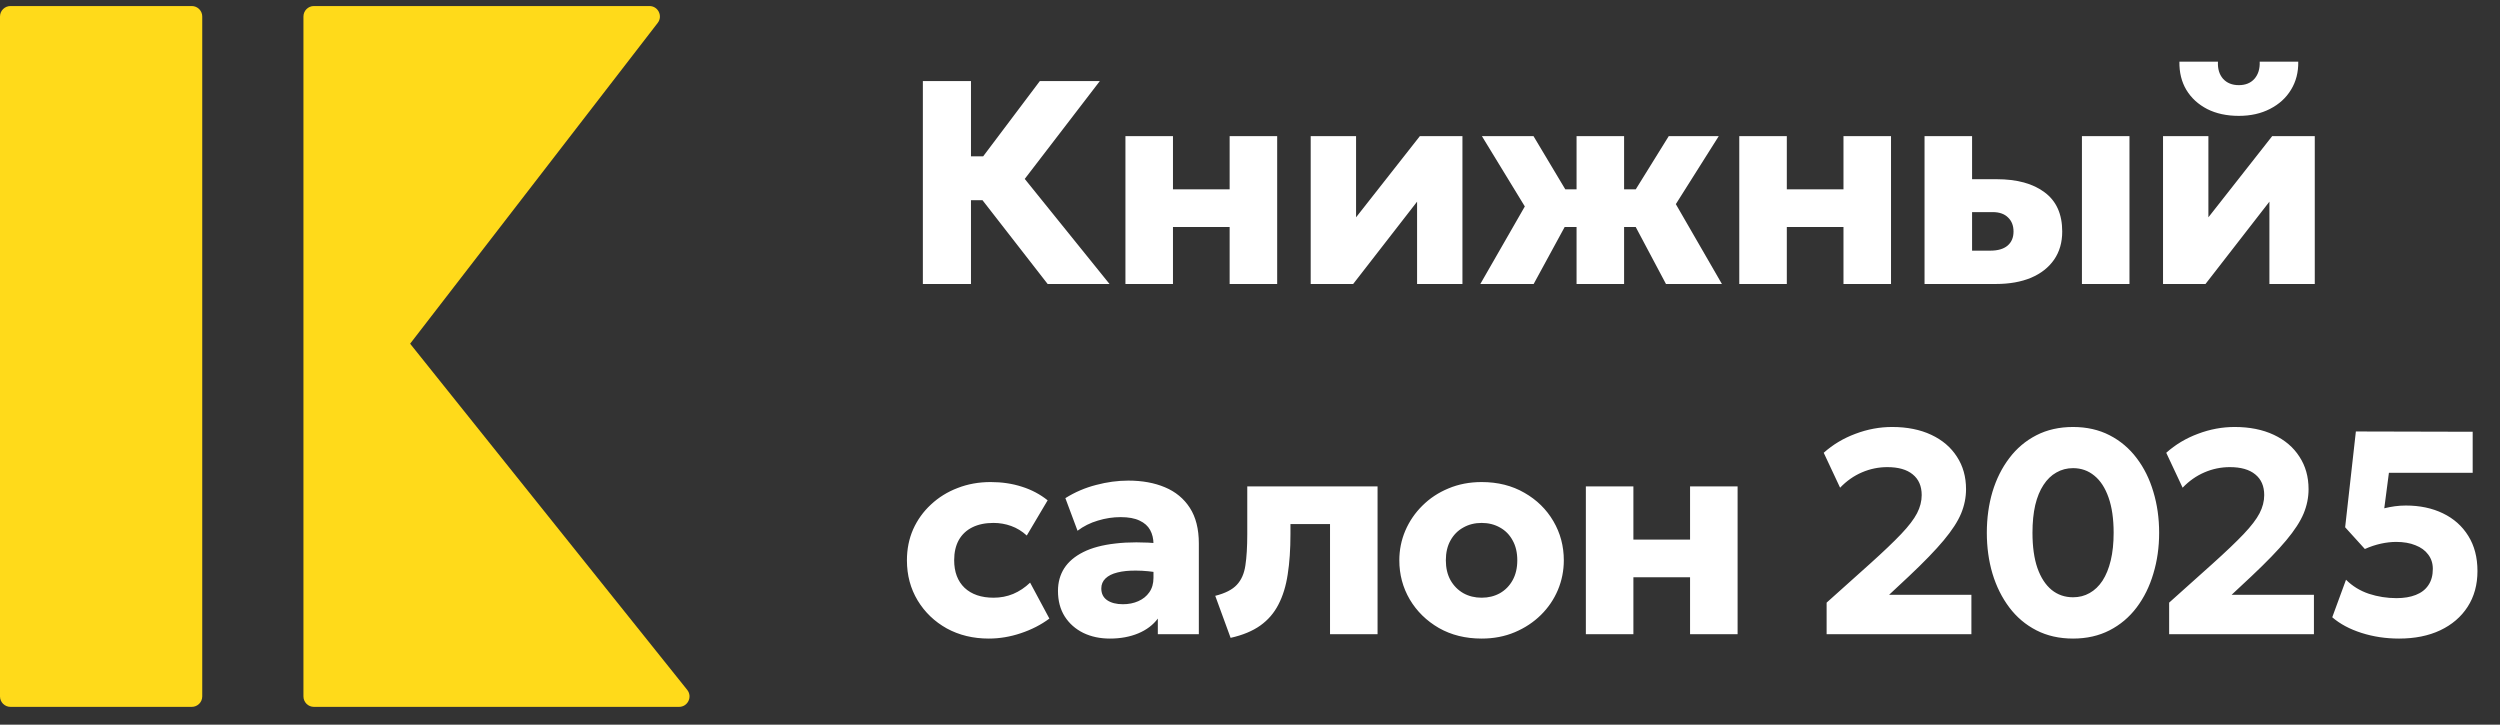
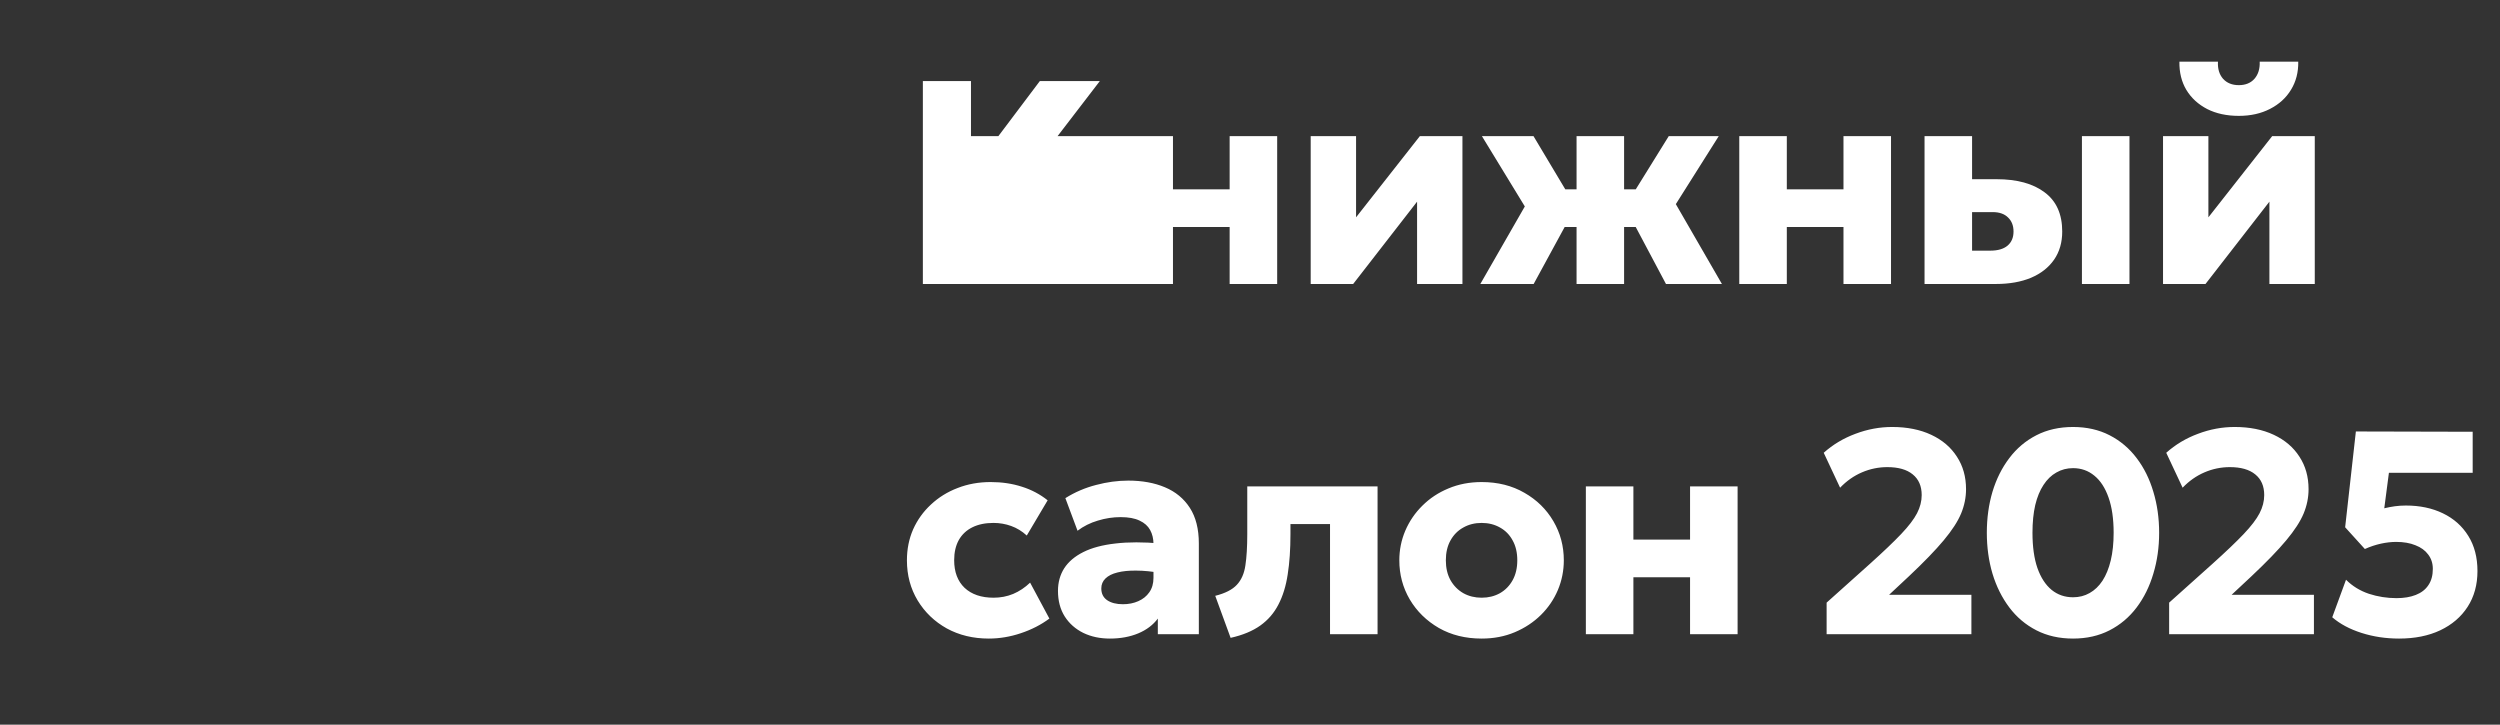
<svg xmlns="http://www.w3.org/2000/svg" width="207" height="60" viewBox="0 0 207 60" fill="none">
  <rect x="0" y="0" width="207" height="60" fill="#333333" stroke="none" />
  <g clip-path="url(#clip0_66_2)">
-     <path d="M0.867 0.5C0.388 0.5 0 0.888 0 1.367V57.663C0 58.141 0.388 58.529 0.867 58.529H15.879C16.358 58.529 16.746 58.141 16.746 57.663V1.367C16.746 0.888 16.358 0.5 15.879 0.5H0.867Z" fill="#FFDA1A" />
-     <path d="M56.225 58.529C56.952 58.529 57.356 57.688 56.901 57.121L33.959 28.459L54.459 1.896C54.899 1.326 54.492 0.5 53.773 0.5H25.992C25.514 0.5 25.125 0.888 25.125 1.367V57.663C25.125 58.141 25.514 58.529 25.992 58.529H56.225Z" fill="#FFDA1A" />
-     <path d="M86.745 23.514L79.989 14.826L86.097 6.714H91.065L84.849 14.814L91.869 23.514H86.745ZM76.413 23.514V6.714H80.397V12.942H83.565V16.578H80.397V23.514H76.413ZM93.186 23.514V11.274H97.122V15.678H101.814V11.274H105.75V23.514H101.814V18.798H97.122V23.514H93.186ZM108.526 23.514V11.274H112.282V17.994L117.562 11.274H121.09V23.514H117.334V16.698L112.042 23.514H108.526ZM130.539 23.514V18.798H127.119V15.678H130.539V11.274H134.475V15.678H137.871V18.798H134.475V23.514H130.539ZM122.571 23.514L126.255 17.094L122.703 11.274H126.975L130.467 17.118L126.987 23.514H122.571ZM137.943 23.514L134.547 17.118L138.171 11.274H142.311L138.759 16.902L142.575 23.514H137.943ZM144.012 23.514V11.274H147.948V15.678H152.64V11.274H156.576V23.514H152.64V18.798H147.948V23.514H144.012ZM159.352 23.514V11.274H163.288V20.754H164.8C165.416 20.754 165.888 20.618 166.216 20.346C166.552 20.066 166.72 19.674 166.72 19.17C166.72 18.682 166.568 18.294 166.264 18.006C165.968 17.71 165.544 17.562 164.992 17.562H162.892V14.838H165.316C167.012 14.838 168.34 15.202 169.3 15.93C170.268 16.65 170.752 17.73 170.752 19.17C170.752 20.074 170.528 20.85 170.08 21.498C169.632 22.146 168.996 22.646 168.172 22.998C167.348 23.342 166.376 23.514 165.256 23.514H159.352ZM172.384 23.514V11.274H176.32V23.514H172.384ZM179.099 23.514V11.274H182.855V17.994L188.135 11.274H191.663V23.514H187.907V16.698L182.615 23.514H179.099ZM185.375 9.594C184.375 9.594 183.503 9.406 182.759 9.03C182.015 8.646 181.439 8.118 181.031 7.446C180.631 6.774 180.439 5.994 180.455 5.106H183.647C183.615 5.69 183.755 6.162 184.067 6.522C184.387 6.874 184.823 7.05 185.375 7.05C185.927 7.05 186.359 6.874 186.671 6.522C186.983 6.162 187.127 5.69 187.103 5.106H190.295C190.311 5.978 190.111 6.754 189.695 7.434C189.287 8.106 188.707 8.634 187.955 9.018C187.211 9.402 186.351 9.594 185.375 9.594ZM81.873 52.874C80.577 52.874 79.417 52.594 78.393 52.034C77.377 51.466 76.573 50.694 75.981 49.718C75.389 48.734 75.093 47.626 75.093 46.394C75.093 45.466 75.265 44.61 75.609 43.826C75.961 43.042 76.453 42.358 77.085 41.774C77.717 41.182 78.453 40.726 79.293 40.406C80.133 40.078 81.045 39.914 82.029 39.914C82.957 39.914 83.817 40.042 84.609 40.298C85.401 40.546 86.113 40.922 86.745 41.426L85.017 44.342C84.625 43.982 84.193 43.718 83.721 43.55C83.257 43.382 82.769 43.298 82.257 43.298C81.585 43.298 81.005 43.418 80.517 43.658C80.029 43.898 79.653 44.25 79.389 44.714C79.133 45.178 79.005 45.734 79.005 46.382C79.005 47.358 79.293 48.122 79.869 48.674C80.453 49.218 81.253 49.49 82.269 49.49C82.845 49.49 83.385 49.386 83.889 49.178C84.401 48.962 84.869 48.65 85.293 48.242L86.889 51.218C86.201 51.73 85.413 52.134 84.525 52.43C83.645 52.726 82.761 52.874 81.873 52.874ZM91.896 52.874C91.08 52.874 90.348 52.718 89.7 52.406C89.052 52.086 88.54 51.634 88.164 51.05C87.788 50.458 87.6 49.75 87.6 48.926C87.6 48.222 87.772 47.598 88.116 47.054C88.468 46.51 88.996 46.062 89.7 45.71C90.404 45.358 91.288 45.122 92.352 45.002C93.424 44.874 94.676 44.874 96.108 45.002L96.144 47.45C95.384 47.314 94.696 47.246 94.08 47.246C93.472 47.238 92.952 47.29 92.52 47.402C92.096 47.506 91.768 47.67 91.536 47.894C91.304 48.118 91.188 48.394 91.188 48.722C91.188 49.146 91.348 49.47 91.668 49.694C91.996 49.918 92.432 50.03 92.976 50.03C93.448 50.03 93.872 49.946 94.248 49.778C94.632 49.61 94.936 49.366 95.16 49.046C95.392 48.718 95.508 48.318 95.508 47.846V45.05C95.508 44.61 95.416 44.222 95.232 43.886C95.048 43.55 94.756 43.29 94.356 43.106C93.964 42.914 93.44 42.818 92.784 42.818C92.152 42.818 91.524 42.914 90.9 43.106C90.276 43.29 89.716 43.57 89.22 43.946L88.212 41.246C89.004 40.75 89.852 40.386 90.756 40.154C91.66 39.914 92.548 39.794 93.42 39.794C94.572 39.794 95.584 39.978 96.456 40.346C97.336 40.714 98.024 41.282 98.52 42.05C99.016 42.818 99.264 43.802 99.264 45.002V52.514H95.868V51.218C95.476 51.746 94.936 52.154 94.248 52.442C93.56 52.73 92.776 52.874 91.896 52.874ZM101.894 52.814L100.622 49.334C101.446 49.126 102.042 48.822 102.41 48.422C102.786 48.022 103.022 47.486 103.118 46.814C103.222 46.134 103.274 45.274 103.274 44.234V40.274H114.062V52.514H110.126V43.394H106.85V44.234C106.85 45.482 106.774 46.59 106.622 47.558C106.478 48.518 106.222 49.35 105.854 50.054C105.494 50.758 104.994 51.338 104.354 51.794C103.714 52.25 102.894 52.59 101.894 52.814ZM122.68 52.874C121.344 52.874 120.164 52.582 119.14 51.998C118.116 51.406 117.312 50.618 116.728 49.634C116.152 48.65 115.864 47.57 115.864 46.394C115.864 45.538 116.028 44.722 116.356 43.946C116.692 43.162 117.164 42.47 117.772 41.87C118.38 41.262 119.1 40.786 119.932 40.442C120.764 40.09 121.68 39.914 122.68 39.914C124.016 39.914 125.196 40.21 126.22 40.802C127.244 41.386 128.044 42.17 128.62 43.154C129.196 44.138 129.484 45.218 129.484 46.394C129.484 47.25 129.32 48.07 128.992 48.854C128.664 49.63 128.196 50.318 127.588 50.918C126.98 51.518 126.26 51.994 125.428 52.346C124.596 52.698 123.68 52.874 122.68 52.874ZM122.68 49.49C123.24 49.49 123.744 49.366 124.192 49.118C124.64 48.862 124.992 48.502 125.248 48.038C125.504 47.574 125.632 47.026 125.632 46.394C125.632 45.754 125.504 45.206 125.248 44.75C125 44.286 124.652 43.93 124.204 43.682C123.756 43.426 123.248 43.298 122.68 43.298C122.112 43.298 121.604 43.426 121.156 43.682C120.708 43.93 120.356 44.286 120.1 44.75C119.844 45.206 119.716 45.754 119.716 46.394C119.716 47.026 119.844 47.574 120.1 48.038C120.364 48.502 120.72 48.862 121.168 49.118C121.616 49.366 122.12 49.49 122.68 49.49ZM131.309 52.514V40.274H135.245V44.678H139.937V40.274H143.873V52.514H139.937V47.798H135.245V52.514H131.309ZM151.244 52.514V49.898L154.82 46.694C155.924 45.702 156.788 44.878 157.412 44.222C158.036 43.566 158.476 42.99 158.732 42.494C158.988 41.998 159.116 41.498 159.116 40.994C159.116 40.25 158.868 39.678 158.372 39.278C157.884 38.878 157.184 38.678 156.272 38.678C155.544 38.678 154.844 38.822 154.172 39.11C153.5 39.398 152.896 39.822 152.36 40.382L151.004 37.49C151.764 36.81 152.64 36.286 153.632 35.918C154.624 35.542 155.636 35.354 156.668 35.354C157.908 35.354 158.988 35.57 159.908 36.002C160.828 36.434 161.536 37.038 162.032 37.814C162.536 38.582 162.788 39.478 162.788 40.502C162.788 41.19 162.652 41.862 162.38 42.518C162.108 43.174 161.628 43.914 160.94 44.738C160.26 45.554 159.3 46.546 158.06 47.714L156.416 49.25H163.232V52.514H151.244ZM171.649 52.874C170.513 52.874 169.501 52.646 168.613 52.19C167.725 51.734 166.977 51.102 166.369 50.294C165.761 49.486 165.297 48.554 164.977 47.498C164.665 46.442 164.509 45.314 164.509 44.114C164.509 42.906 164.665 41.774 164.977 40.718C165.297 39.662 165.761 38.734 166.369 37.934C166.977 37.126 167.725 36.494 168.613 36.038C169.501 35.582 170.513 35.354 171.649 35.354C172.777 35.354 173.785 35.582 174.673 36.038C175.561 36.494 176.309 37.126 176.917 37.934C177.525 38.734 177.985 39.662 178.297 40.718C178.617 41.774 178.777 42.906 178.777 44.114C178.777 45.314 178.617 46.442 178.297 47.498C177.985 48.554 177.525 49.486 176.917 50.294C176.309 51.102 175.561 51.734 174.673 52.19C173.785 52.646 172.777 52.874 171.649 52.874ZM171.649 49.454C172.153 49.454 172.609 49.338 173.017 49.106C173.433 48.874 173.789 48.534 174.085 48.086C174.381 47.63 174.609 47.07 174.769 46.406C174.929 45.742 175.009 44.978 175.009 44.114C175.009 42.962 174.869 41.99 174.589 41.198C174.309 40.398 173.917 39.794 173.413 39.386C172.909 38.97 172.321 38.762 171.649 38.762C171.145 38.762 170.685 38.882 170.269 39.122C169.853 39.354 169.497 39.698 169.201 40.154C168.905 40.602 168.677 41.158 168.517 41.822C168.365 42.486 168.289 43.25 168.289 44.114C168.289 45.266 168.425 46.238 168.697 47.03C168.977 47.822 169.369 48.426 169.873 48.842C170.377 49.25 170.969 49.454 171.649 49.454ZM179.605 52.514V49.898L183.181 46.694C184.285 45.702 185.149 44.878 185.773 44.222C186.397 43.566 186.837 42.99 187.093 42.494C187.349 41.998 187.477 41.498 187.477 40.994C187.477 40.25 187.229 39.678 186.733 39.278C186.245 38.878 185.545 38.678 184.633 38.678C183.905 38.678 183.205 38.822 182.533 39.11C181.861 39.398 181.257 39.822 180.721 40.382L179.365 37.49C180.125 36.81 181.001 36.286 181.993 35.918C182.985 35.542 183.997 35.354 185.029 35.354C186.269 35.354 187.349 35.57 188.269 36.002C189.189 36.434 189.897 37.038 190.393 37.814C190.897 38.582 191.149 39.478 191.149 40.502C191.149 41.19 191.013 41.862 190.741 42.518C190.469 43.174 189.989 43.914 189.301 44.738C188.621 45.554 187.661 46.546 186.421 47.714L184.777 49.25H191.593V52.514H179.605ZM198.642 52.874C197.546 52.874 196.51 52.718 195.534 52.406C194.558 52.094 193.75 51.662 193.11 51.11L194.25 48.002C194.778 48.53 195.41 48.918 196.146 49.166C196.882 49.406 197.642 49.526 198.426 49.526C199.042 49.526 199.574 49.438 200.022 49.262C200.478 49.086 200.826 48.818 201.066 48.458C201.314 48.098 201.438 47.646 201.438 47.102C201.438 46.646 201.31 46.25 201.054 45.914C200.806 45.578 200.454 45.322 199.998 45.146C199.55 44.962 199.018 44.87 198.402 44.87C198.002 44.87 197.582 44.918 197.142 45.014C196.702 45.11 196.258 45.258 195.81 45.458L194.178 43.658L195.066 35.726L204.738 35.75V39.146H197.802L197.418 42.086C197.714 42.014 198.006 41.958 198.294 41.918C198.59 41.878 198.894 41.858 199.206 41.858C200.366 41.858 201.39 42.074 202.278 42.506C203.174 42.938 203.874 43.562 204.378 44.378C204.882 45.186 205.134 46.154 205.134 47.282C205.134 48.418 204.862 49.406 204.318 50.246C203.782 51.078 203.026 51.726 202.05 52.19C201.082 52.646 199.946 52.874 198.642 52.874Z" fill="white" />
+     <path d="M86.745 23.514L79.989 14.826L86.097 6.714H91.065L84.849 14.814L91.869 23.514H86.745ZM76.413 23.514V6.714H80.397V12.942H83.565V16.578H80.397V23.514H76.413ZV11.274H97.122V15.678H101.814V11.274H105.75V23.514H101.814V18.798H97.122V23.514H93.186ZM108.526 23.514V11.274H112.282V17.994L117.562 11.274H121.09V23.514H117.334V16.698L112.042 23.514H108.526ZM130.539 23.514V18.798H127.119V15.678H130.539V11.274H134.475V15.678H137.871V18.798H134.475V23.514H130.539ZM122.571 23.514L126.255 17.094L122.703 11.274H126.975L130.467 17.118L126.987 23.514H122.571ZM137.943 23.514L134.547 17.118L138.171 11.274H142.311L138.759 16.902L142.575 23.514H137.943ZM144.012 23.514V11.274H147.948V15.678H152.64V11.274H156.576V23.514H152.64V18.798H147.948V23.514H144.012ZM159.352 23.514V11.274H163.288V20.754H164.8C165.416 20.754 165.888 20.618 166.216 20.346C166.552 20.066 166.72 19.674 166.72 19.17C166.72 18.682 166.568 18.294 166.264 18.006C165.968 17.71 165.544 17.562 164.992 17.562H162.892V14.838H165.316C167.012 14.838 168.34 15.202 169.3 15.93C170.268 16.65 170.752 17.73 170.752 19.17C170.752 20.074 170.528 20.85 170.08 21.498C169.632 22.146 168.996 22.646 168.172 22.998C167.348 23.342 166.376 23.514 165.256 23.514H159.352ZM172.384 23.514V11.274H176.32V23.514H172.384ZM179.099 23.514V11.274H182.855V17.994L188.135 11.274H191.663V23.514H187.907V16.698L182.615 23.514H179.099ZM185.375 9.594C184.375 9.594 183.503 9.406 182.759 9.03C182.015 8.646 181.439 8.118 181.031 7.446C180.631 6.774 180.439 5.994 180.455 5.106H183.647C183.615 5.69 183.755 6.162 184.067 6.522C184.387 6.874 184.823 7.05 185.375 7.05C185.927 7.05 186.359 6.874 186.671 6.522C186.983 6.162 187.127 5.69 187.103 5.106H190.295C190.311 5.978 190.111 6.754 189.695 7.434C189.287 8.106 188.707 8.634 187.955 9.018C187.211 9.402 186.351 9.594 185.375 9.594ZM81.873 52.874C80.577 52.874 79.417 52.594 78.393 52.034C77.377 51.466 76.573 50.694 75.981 49.718C75.389 48.734 75.093 47.626 75.093 46.394C75.093 45.466 75.265 44.61 75.609 43.826C75.961 43.042 76.453 42.358 77.085 41.774C77.717 41.182 78.453 40.726 79.293 40.406C80.133 40.078 81.045 39.914 82.029 39.914C82.957 39.914 83.817 40.042 84.609 40.298C85.401 40.546 86.113 40.922 86.745 41.426L85.017 44.342C84.625 43.982 84.193 43.718 83.721 43.55C83.257 43.382 82.769 43.298 82.257 43.298C81.585 43.298 81.005 43.418 80.517 43.658C80.029 43.898 79.653 44.25 79.389 44.714C79.133 45.178 79.005 45.734 79.005 46.382C79.005 47.358 79.293 48.122 79.869 48.674C80.453 49.218 81.253 49.49 82.269 49.49C82.845 49.49 83.385 49.386 83.889 49.178C84.401 48.962 84.869 48.65 85.293 48.242L86.889 51.218C86.201 51.73 85.413 52.134 84.525 52.43C83.645 52.726 82.761 52.874 81.873 52.874ZM91.896 52.874C91.08 52.874 90.348 52.718 89.7 52.406C89.052 52.086 88.54 51.634 88.164 51.05C87.788 50.458 87.6 49.75 87.6 48.926C87.6 48.222 87.772 47.598 88.116 47.054C88.468 46.51 88.996 46.062 89.7 45.71C90.404 45.358 91.288 45.122 92.352 45.002C93.424 44.874 94.676 44.874 96.108 45.002L96.144 47.45C95.384 47.314 94.696 47.246 94.08 47.246C93.472 47.238 92.952 47.29 92.52 47.402C92.096 47.506 91.768 47.67 91.536 47.894C91.304 48.118 91.188 48.394 91.188 48.722C91.188 49.146 91.348 49.47 91.668 49.694C91.996 49.918 92.432 50.03 92.976 50.03C93.448 50.03 93.872 49.946 94.248 49.778C94.632 49.61 94.936 49.366 95.16 49.046C95.392 48.718 95.508 48.318 95.508 47.846V45.05C95.508 44.61 95.416 44.222 95.232 43.886C95.048 43.55 94.756 43.29 94.356 43.106C93.964 42.914 93.44 42.818 92.784 42.818C92.152 42.818 91.524 42.914 90.9 43.106C90.276 43.29 89.716 43.57 89.22 43.946L88.212 41.246C89.004 40.75 89.852 40.386 90.756 40.154C91.66 39.914 92.548 39.794 93.42 39.794C94.572 39.794 95.584 39.978 96.456 40.346C97.336 40.714 98.024 41.282 98.52 42.05C99.016 42.818 99.264 43.802 99.264 45.002V52.514H95.868V51.218C95.476 51.746 94.936 52.154 94.248 52.442C93.56 52.73 92.776 52.874 91.896 52.874ZM101.894 52.814L100.622 49.334C101.446 49.126 102.042 48.822 102.41 48.422C102.786 48.022 103.022 47.486 103.118 46.814C103.222 46.134 103.274 45.274 103.274 44.234V40.274H114.062V52.514H110.126V43.394H106.85V44.234C106.85 45.482 106.774 46.59 106.622 47.558C106.478 48.518 106.222 49.35 105.854 50.054C105.494 50.758 104.994 51.338 104.354 51.794C103.714 52.25 102.894 52.59 101.894 52.814ZM122.68 52.874C121.344 52.874 120.164 52.582 119.14 51.998C118.116 51.406 117.312 50.618 116.728 49.634C116.152 48.65 115.864 47.57 115.864 46.394C115.864 45.538 116.028 44.722 116.356 43.946C116.692 43.162 117.164 42.47 117.772 41.87C118.38 41.262 119.1 40.786 119.932 40.442C120.764 40.09 121.68 39.914 122.68 39.914C124.016 39.914 125.196 40.21 126.22 40.802C127.244 41.386 128.044 42.17 128.62 43.154C129.196 44.138 129.484 45.218 129.484 46.394C129.484 47.25 129.32 48.07 128.992 48.854C128.664 49.63 128.196 50.318 127.588 50.918C126.98 51.518 126.26 51.994 125.428 52.346C124.596 52.698 123.68 52.874 122.68 52.874ZM122.68 49.49C123.24 49.49 123.744 49.366 124.192 49.118C124.64 48.862 124.992 48.502 125.248 48.038C125.504 47.574 125.632 47.026 125.632 46.394C125.632 45.754 125.504 45.206 125.248 44.75C125 44.286 124.652 43.93 124.204 43.682C123.756 43.426 123.248 43.298 122.68 43.298C122.112 43.298 121.604 43.426 121.156 43.682C120.708 43.93 120.356 44.286 120.1 44.75C119.844 45.206 119.716 45.754 119.716 46.394C119.716 47.026 119.844 47.574 120.1 48.038C120.364 48.502 120.72 48.862 121.168 49.118C121.616 49.366 122.12 49.49 122.68 49.49ZM131.309 52.514V40.274H135.245V44.678H139.937V40.274H143.873V52.514H139.937V47.798H135.245V52.514H131.309ZM151.244 52.514V49.898L154.82 46.694C155.924 45.702 156.788 44.878 157.412 44.222C158.036 43.566 158.476 42.99 158.732 42.494C158.988 41.998 159.116 41.498 159.116 40.994C159.116 40.25 158.868 39.678 158.372 39.278C157.884 38.878 157.184 38.678 156.272 38.678C155.544 38.678 154.844 38.822 154.172 39.11C153.5 39.398 152.896 39.822 152.36 40.382L151.004 37.49C151.764 36.81 152.64 36.286 153.632 35.918C154.624 35.542 155.636 35.354 156.668 35.354C157.908 35.354 158.988 35.57 159.908 36.002C160.828 36.434 161.536 37.038 162.032 37.814C162.536 38.582 162.788 39.478 162.788 40.502C162.788 41.19 162.652 41.862 162.38 42.518C162.108 43.174 161.628 43.914 160.94 44.738C160.26 45.554 159.3 46.546 158.06 47.714L156.416 49.25H163.232V52.514H151.244ZM171.649 52.874C170.513 52.874 169.501 52.646 168.613 52.19C167.725 51.734 166.977 51.102 166.369 50.294C165.761 49.486 165.297 48.554 164.977 47.498C164.665 46.442 164.509 45.314 164.509 44.114C164.509 42.906 164.665 41.774 164.977 40.718C165.297 39.662 165.761 38.734 166.369 37.934C166.977 37.126 167.725 36.494 168.613 36.038C169.501 35.582 170.513 35.354 171.649 35.354C172.777 35.354 173.785 35.582 174.673 36.038C175.561 36.494 176.309 37.126 176.917 37.934C177.525 38.734 177.985 39.662 178.297 40.718C178.617 41.774 178.777 42.906 178.777 44.114C178.777 45.314 178.617 46.442 178.297 47.498C177.985 48.554 177.525 49.486 176.917 50.294C176.309 51.102 175.561 51.734 174.673 52.19C173.785 52.646 172.777 52.874 171.649 52.874ZM171.649 49.454C172.153 49.454 172.609 49.338 173.017 49.106C173.433 48.874 173.789 48.534 174.085 48.086C174.381 47.63 174.609 47.07 174.769 46.406C174.929 45.742 175.009 44.978 175.009 44.114C175.009 42.962 174.869 41.99 174.589 41.198C174.309 40.398 173.917 39.794 173.413 39.386C172.909 38.97 172.321 38.762 171.649 38.762C171.145 38.762 170.685 38.882 170.269 39.122C169.853 39.354 169.497 39.698 169.201 40.154C168.905 40.602 168.677 41.158 168.517 41.822C168.365 42.486 168.289 43.25 168.289 44.114C168.289 45.266 168.425 46.238 168.697 47.03C168.977 47.822 169.369 48.426 169.873 48.842C170.377 49.25 170.969 49.454 171.649 49.454ZM179.605 52.514V49.898L183.181 46.694C184.285 45.702 185.149 44.878 185.773 44.222C186.397 43.566 186.837 42.99 187.093 42.494C187.349 41.998 187.477 41.498 187.477 40.994C187.477 40.25 187.229 39.678 186.733 39.278C186.245 38.878 185.545 38.678 184.633 38.678C183.905 38.678 183.205 38.822 182.533 39.11C181.861 39.398 181.257 39.822 180.721 40.382L179.365 37.49C180.125 36.81 181.001 36.286 181.993 35.918C182.985 35.542 183.997 35.354 185.029 35.354C186.269 35.354 187.349 35.57 188.269 36.002C189.189 36.434 189.897 37.038 190.393 37.814C190.897 38.582 191.149 39.478 191.149 40.502C191.149 41.19 191.013 41.862 190.741 42.518C190.469 43.174 189.989 43.914 189.301 44.738C188.621 45.554 187.661 46.546 186.421 47.714L184.777 49.25H191.593V52.514H179.605ZM198.642 52.874C197.546 52.874 196.51 52.718 195.534 52.406C194.558 52.094 193.75 51.662 193.11 51.11L194.25 48.002C194.778 48.53 195.41 48.918 196.146 49.166C196.882 49.406 197.642 49.526 198.426 49.526C199.042 49.526 199.574 49.438 200.022 49.262C200.478 49.086 200.826 48.818 201.066 48.458C201.314 48.098 201.438 47.646 201.438 47.102C201.438 46.646 201.31 46.25 201.054 45.914C200.806 45.578 200.454 45.322 199.998 45.146C199.55 44.962 199.018 44.87 198.402 44.87C198.002 44.87 197.582 44.918 197.142 45.014C196.702 45.11 196.258 45.258 195.81 45.458L194.178 43.658L195.066 35.726L204.738 35.75V39.146H197.802L197.418 42.086C197.714 42.014 198.006 41.958 198.294 41.918C198.59 41.878 198.894 41.858 199.206 41.858C200.366 41.858 201.39 42.074 202.278 42.506C203.174 42.938 203.874 43.562 204.378 44.378C204.882 45.186 205.134 46.154 205.134 47.282C205.134 48.418 204.862 49.406 204.318 50.246C203.782 51.078 203.026 51.726 202.05 52.19C201.082 52.646 199.946 52.874 198.642 52.874Z" fill="white" />
  </g>
  <defs>
    <clipPath id="clip0_66_2">
      <rect width="207" height="59" fill="white" transform="translate(0 0.5)" />
    </clipPath>
  </defs>
</svg>